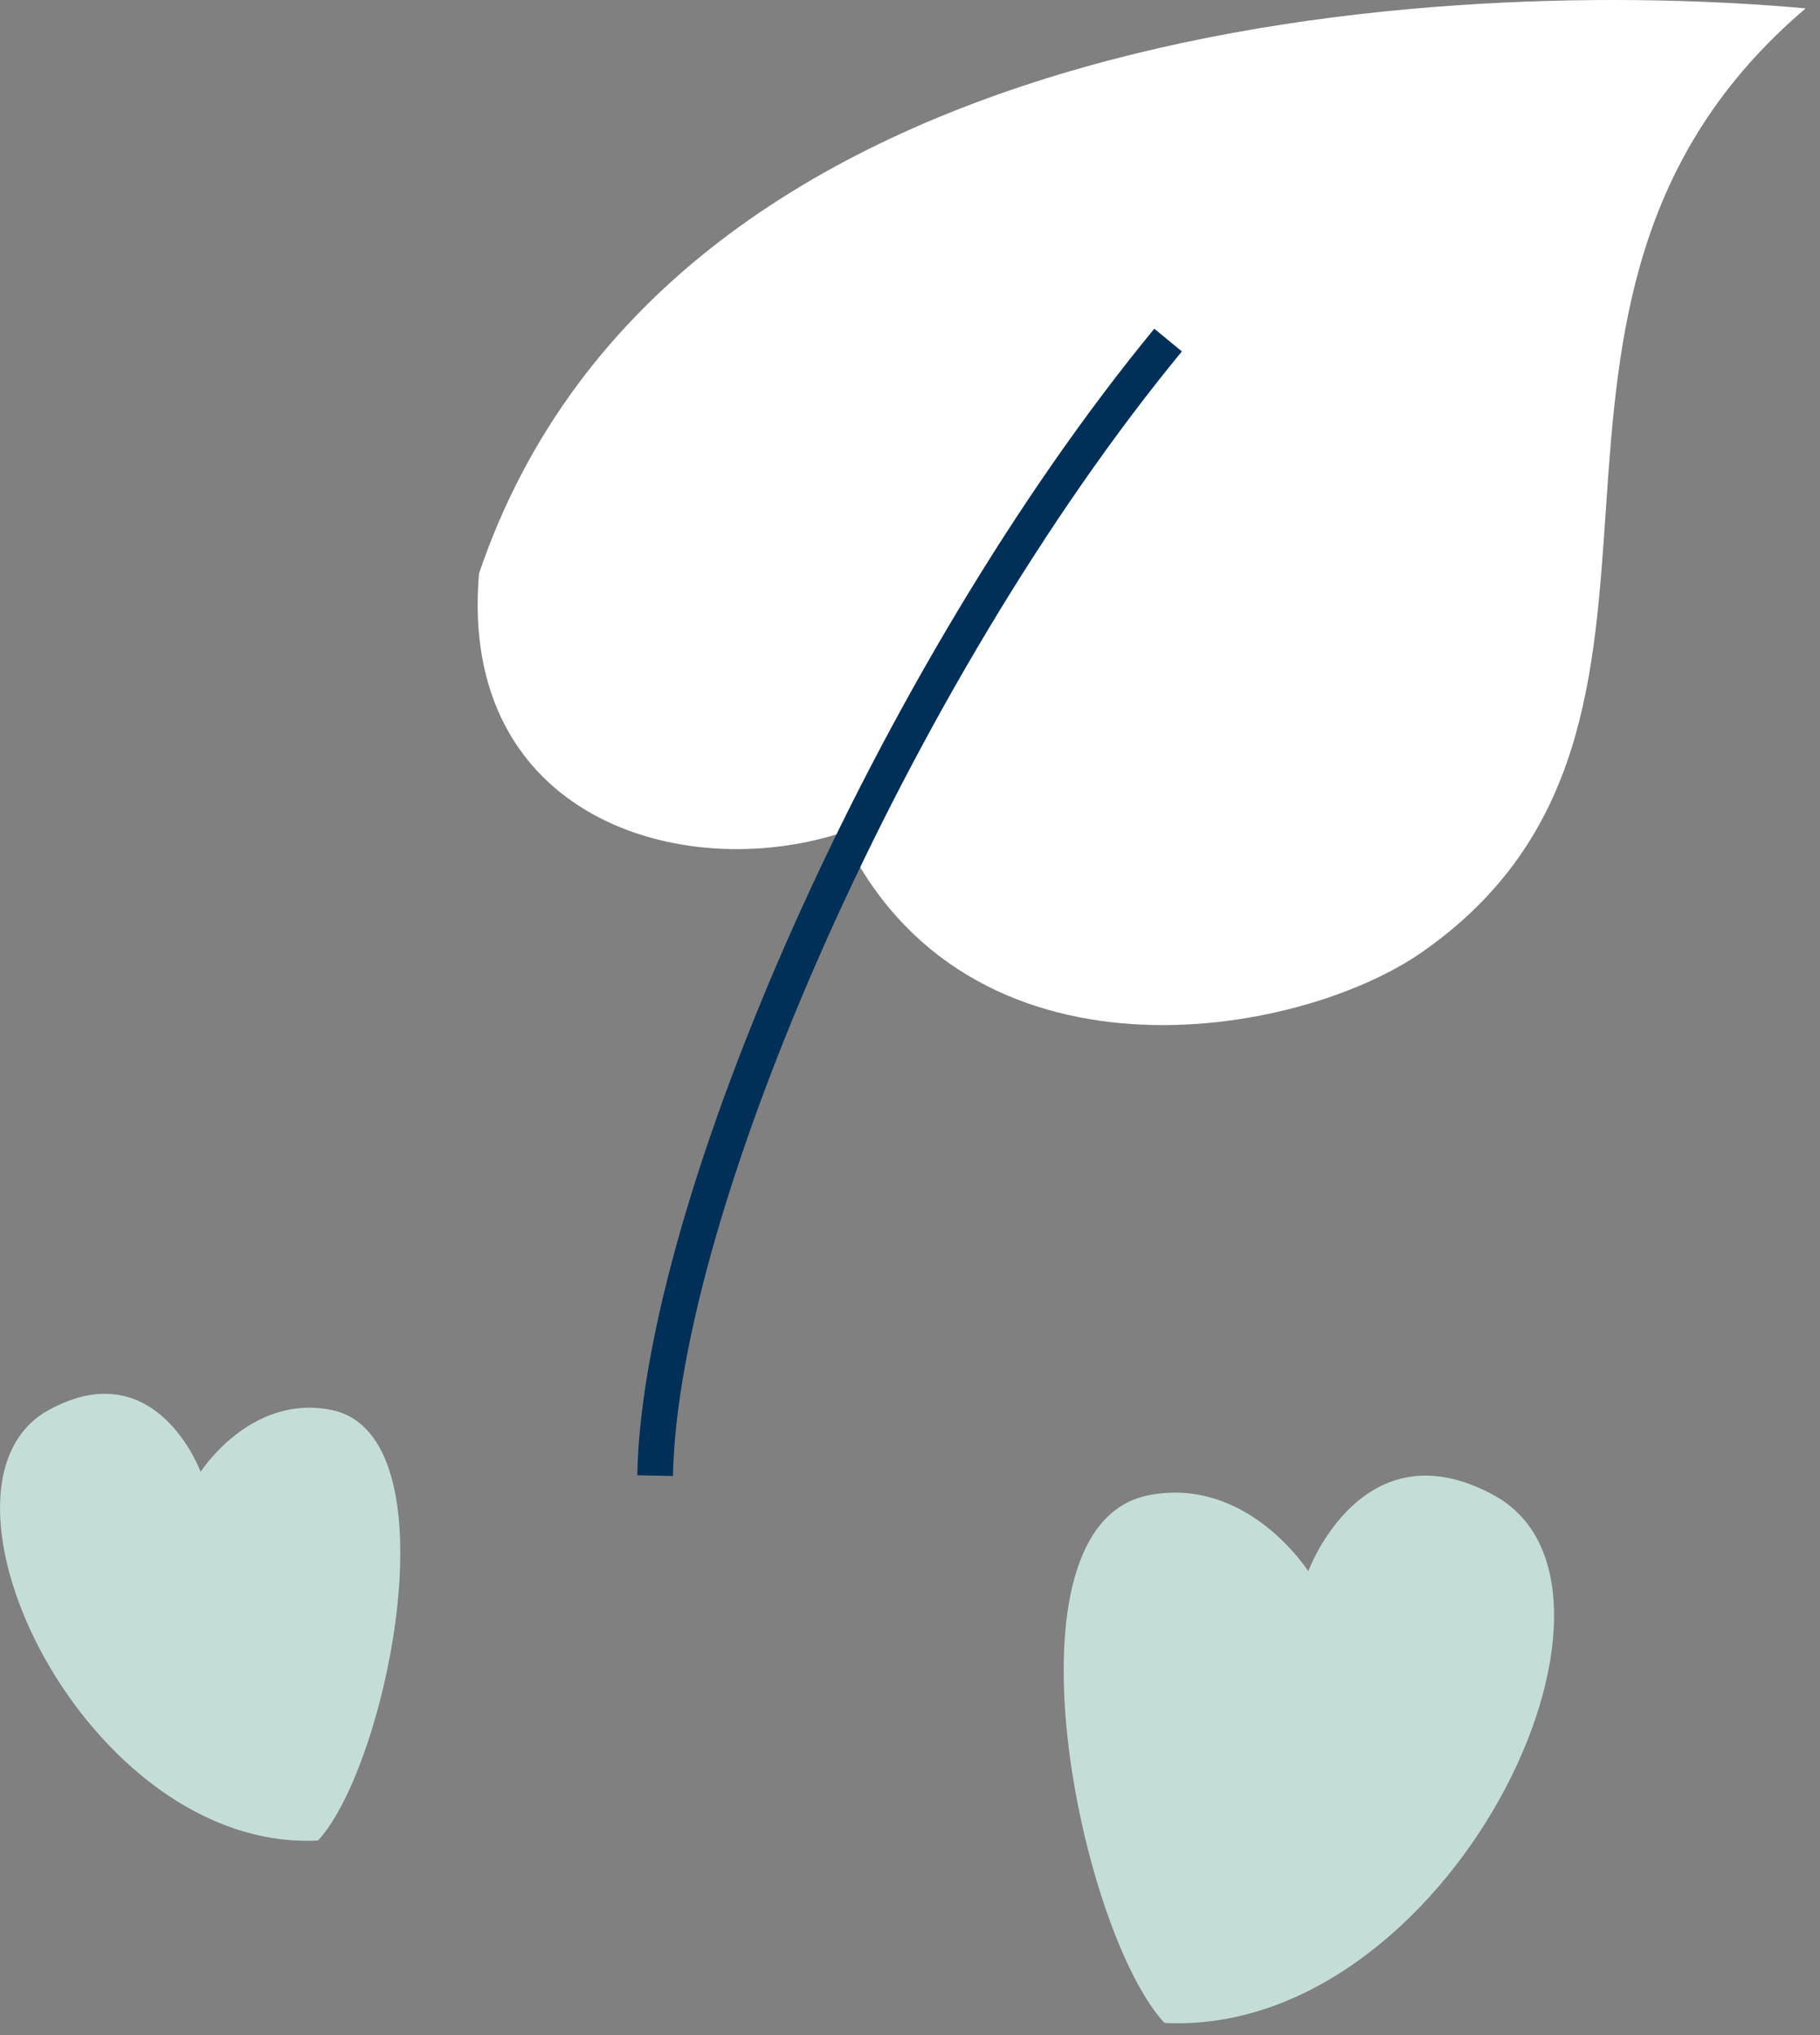
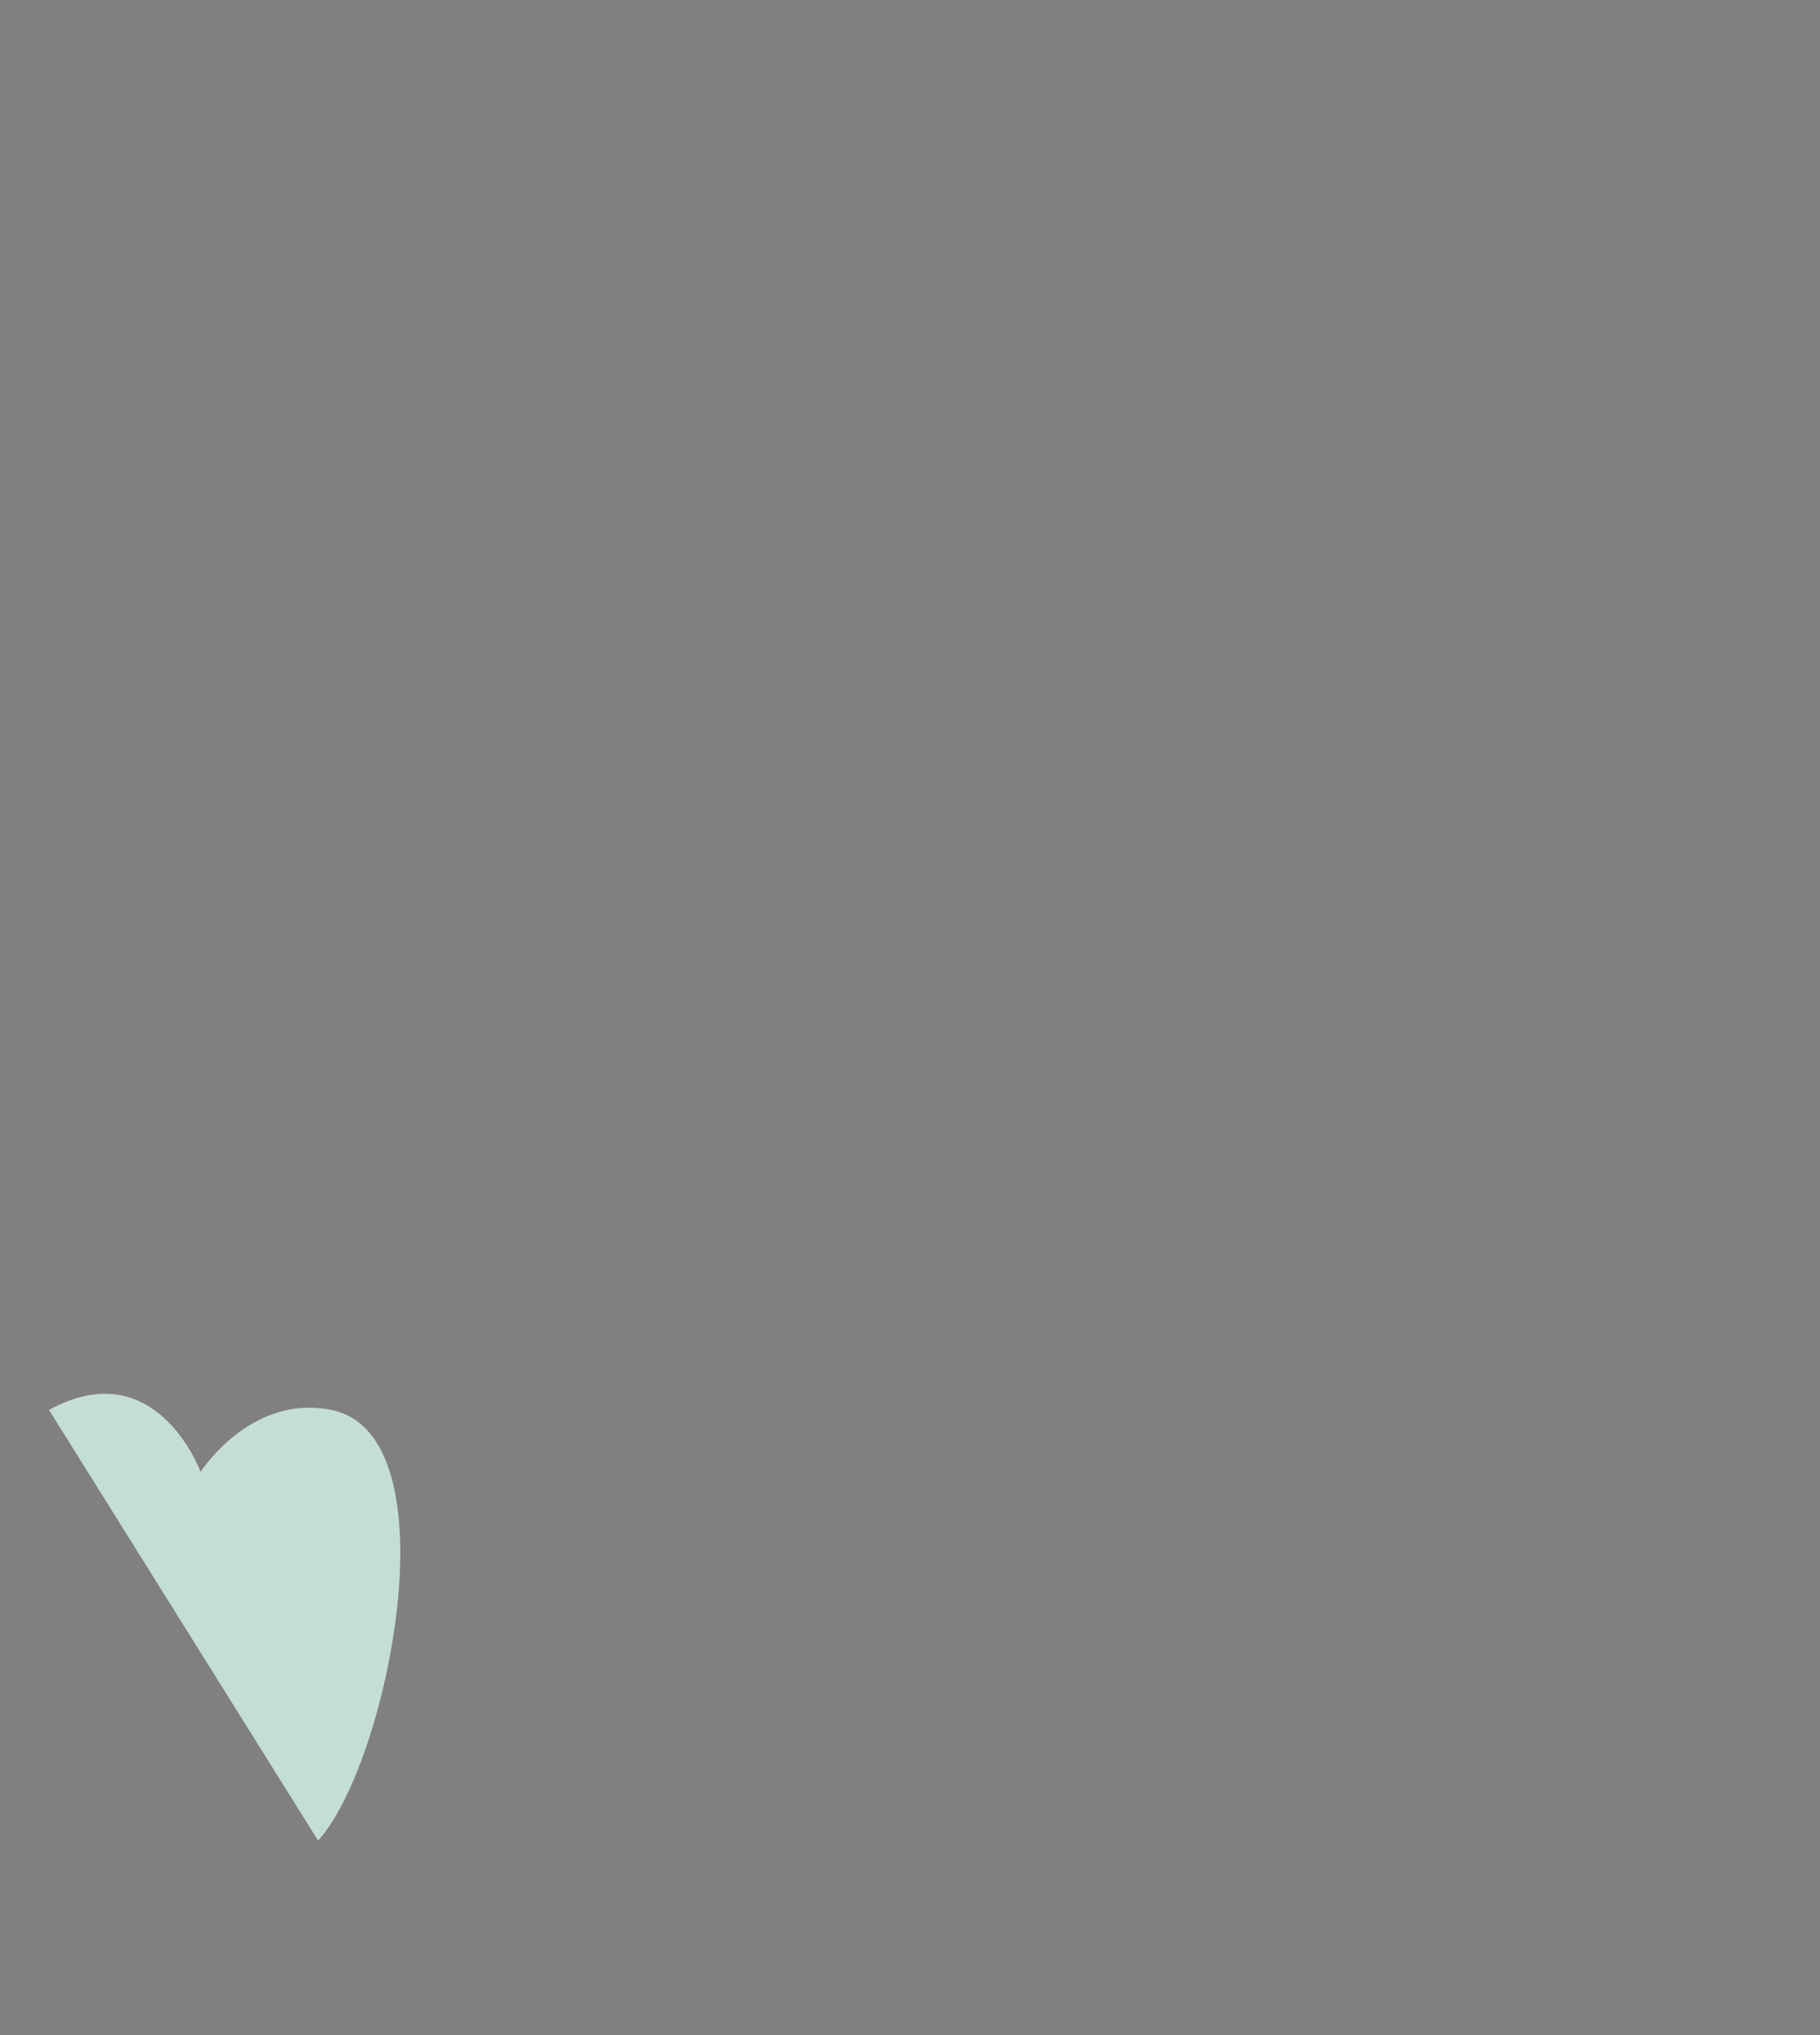
<svg xmlns="http://www.w3.org/2000/svg" width="102" height="114" viewBox="0 0 102 114" fill="none">
  <rect x="0" y="0" width="102" height="114" fill="#808080" stroke="none" />
  <g clip-path="url(#clip0)">
    <path d="M47.175 46.65C38.175 49.55 25.685 45.78 26.845 32.13C37.585 0.47 81.735 -1.3 101.195 0.47C81.735 17.03 98.005 40.55 79.705 53.33C72.745 58.19 54.145 61.46 47.175 46.65Z" fill="white" />
    <path d="M36.715 82.66C37.005 67.56 50.065 37.75 65.465 19.05" stroke="#003058" stroke-width="2" stroke-miterlimit="10" />
  </g>
-   <path d="M65.259 113.319C60.511 108.189 55.804 85.466 64.361 83.764C69.909 82.659 73.321 88.016 73.321 88.016C73.321 88.016 76.363 79.739 83.734 83.764C93.23 88.942 81.208 114.123 65.259 113.319Z" fill="#C5DDD7" />
-   <path d="M17.825 103.101C21.7 98.914 25.542 80.367 18.557 78.978C14.029 78.077 11.245 82.449 11.245 82.449C11.245 82.449 8.762 75.693 2.745 78.978C-5.005 83.205 4.807 103.758 17.825 103.101Z" fill="#C5DDD7" />
+   <path d="M17.825 103.101C21.7 98.914 25.542 80.367 18.557 78.978C14.029 78.077 11.245 82.449 11.245 82.449C11.245 82.449 8.762 75.693 2.745 78.978Z" fill="#C5DDD7" />
  <defs>
    <clipPath id="clip0">
-       <rect width="74.43" height="82.68" fill="white" transform="translate(26.765)" />
-     </clipPath>
+       </clipPath>
  </defs>
</svg>